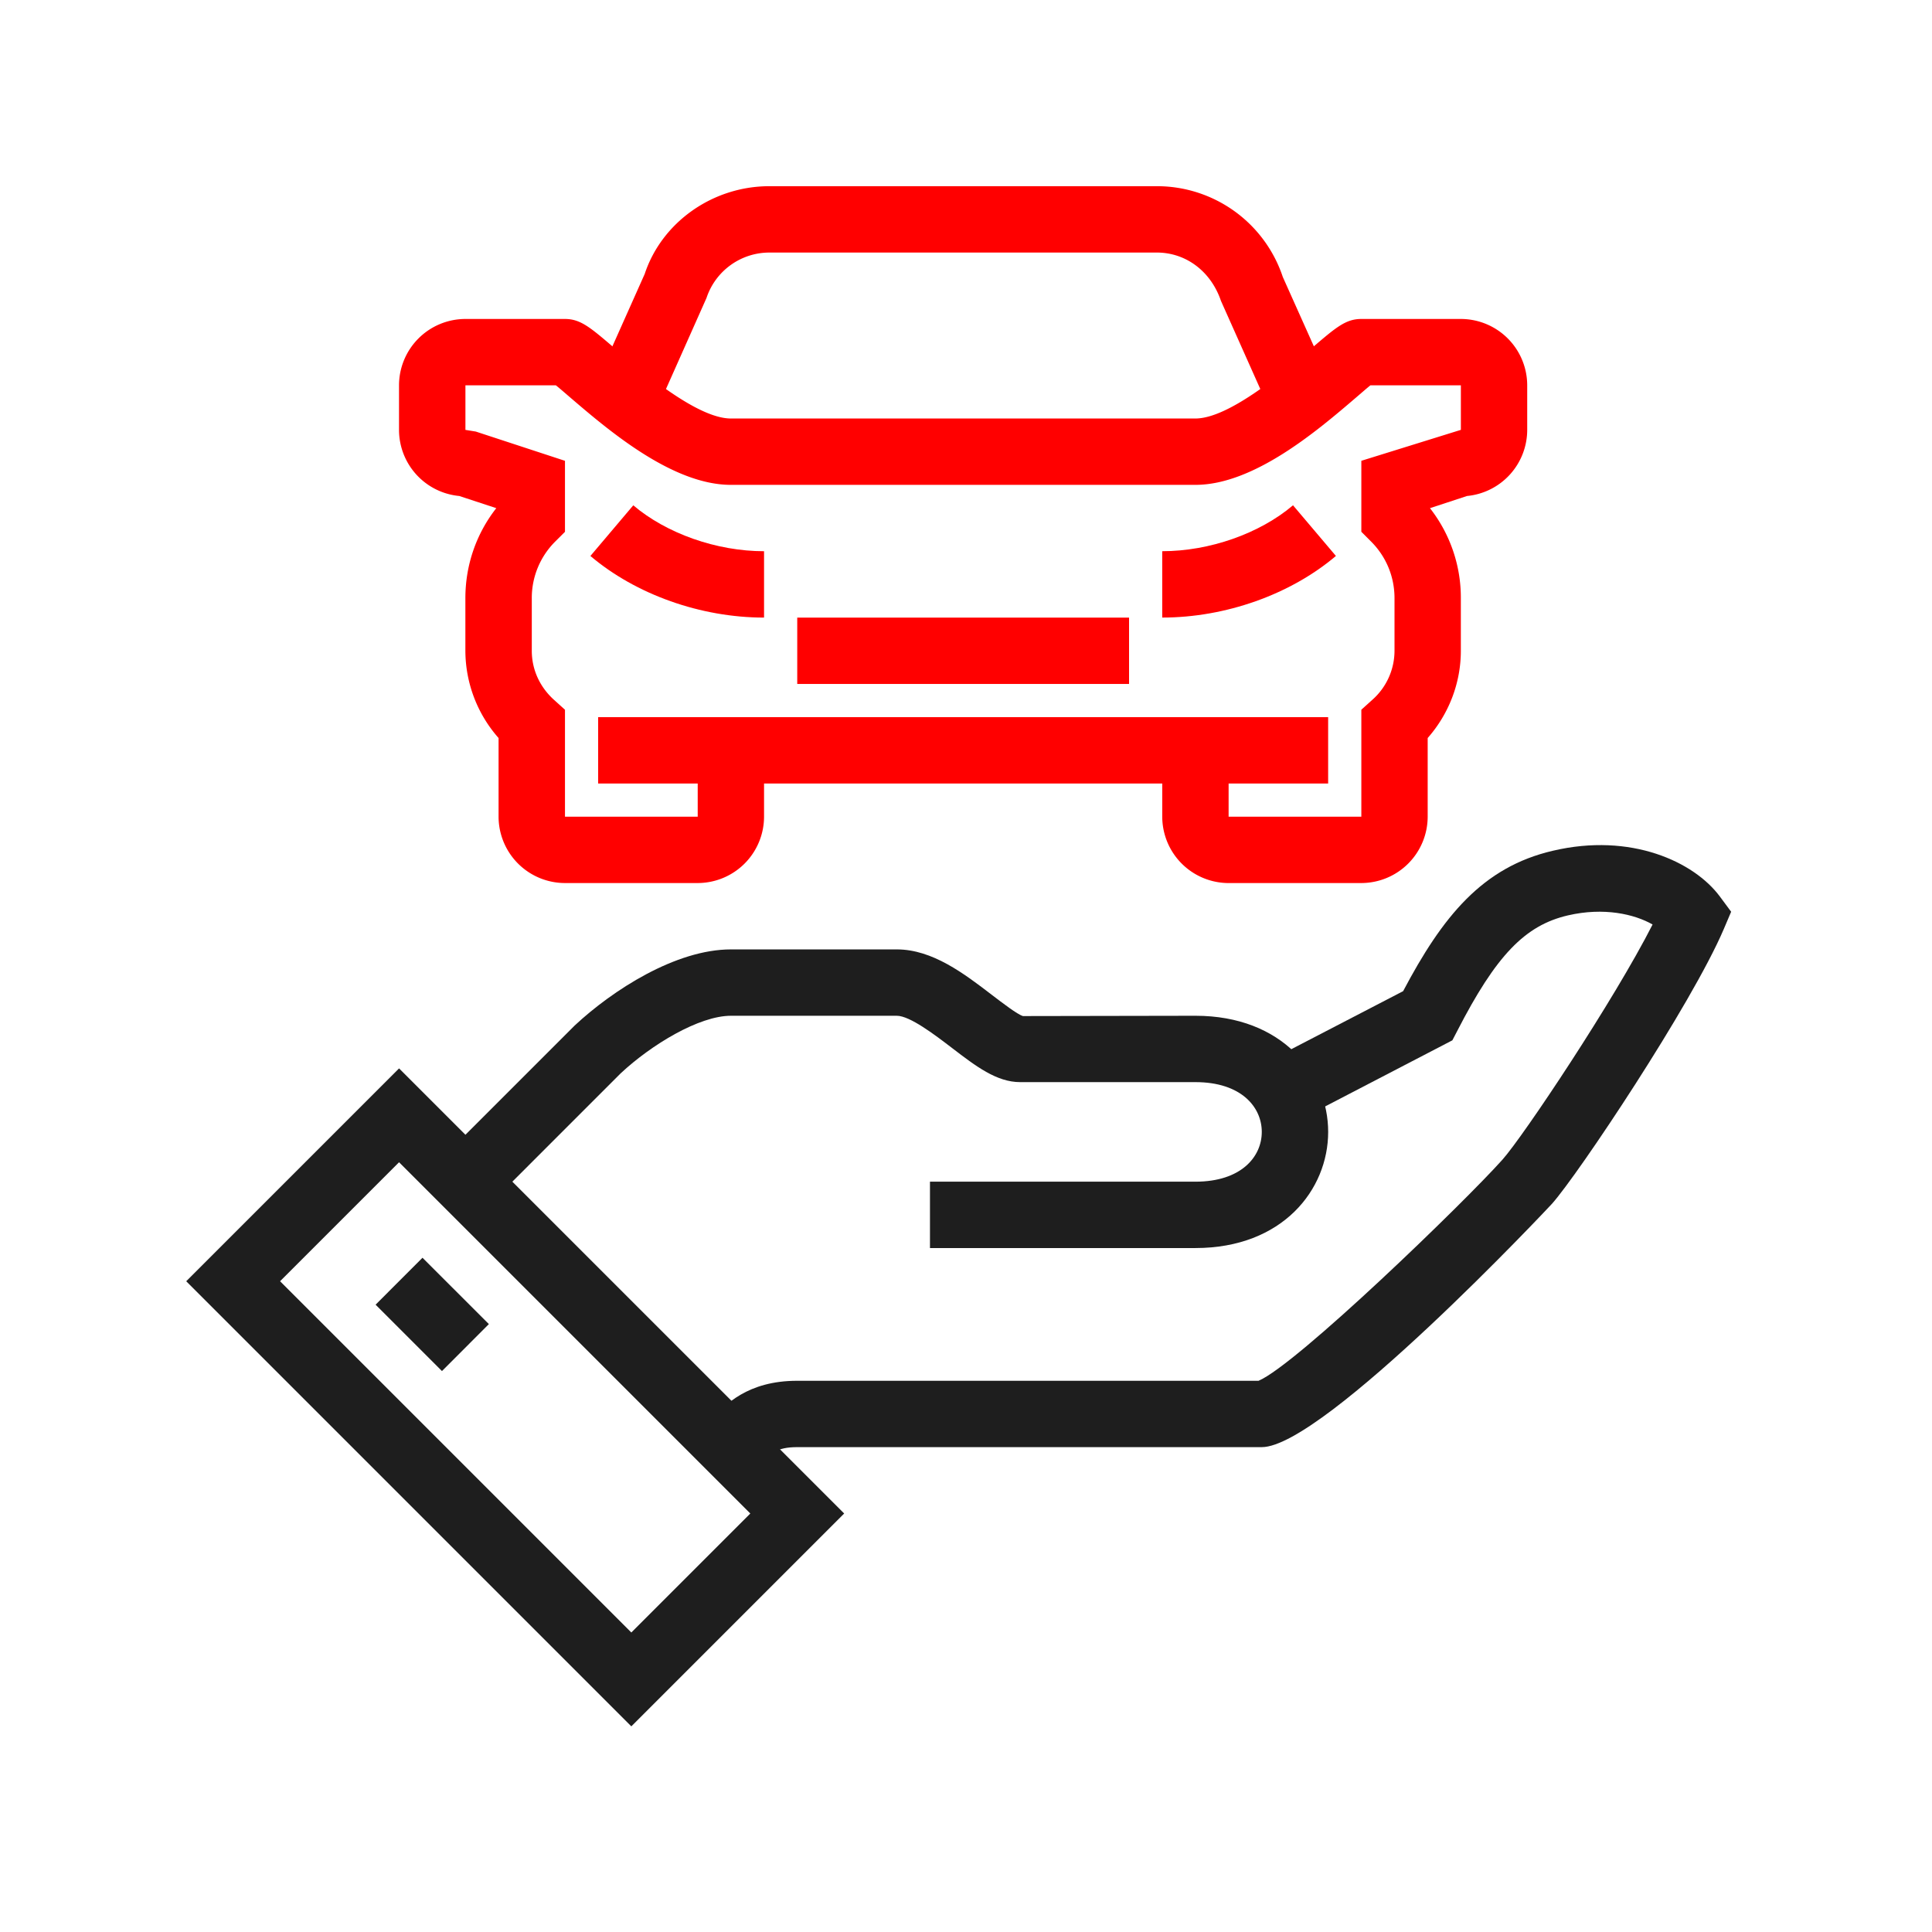
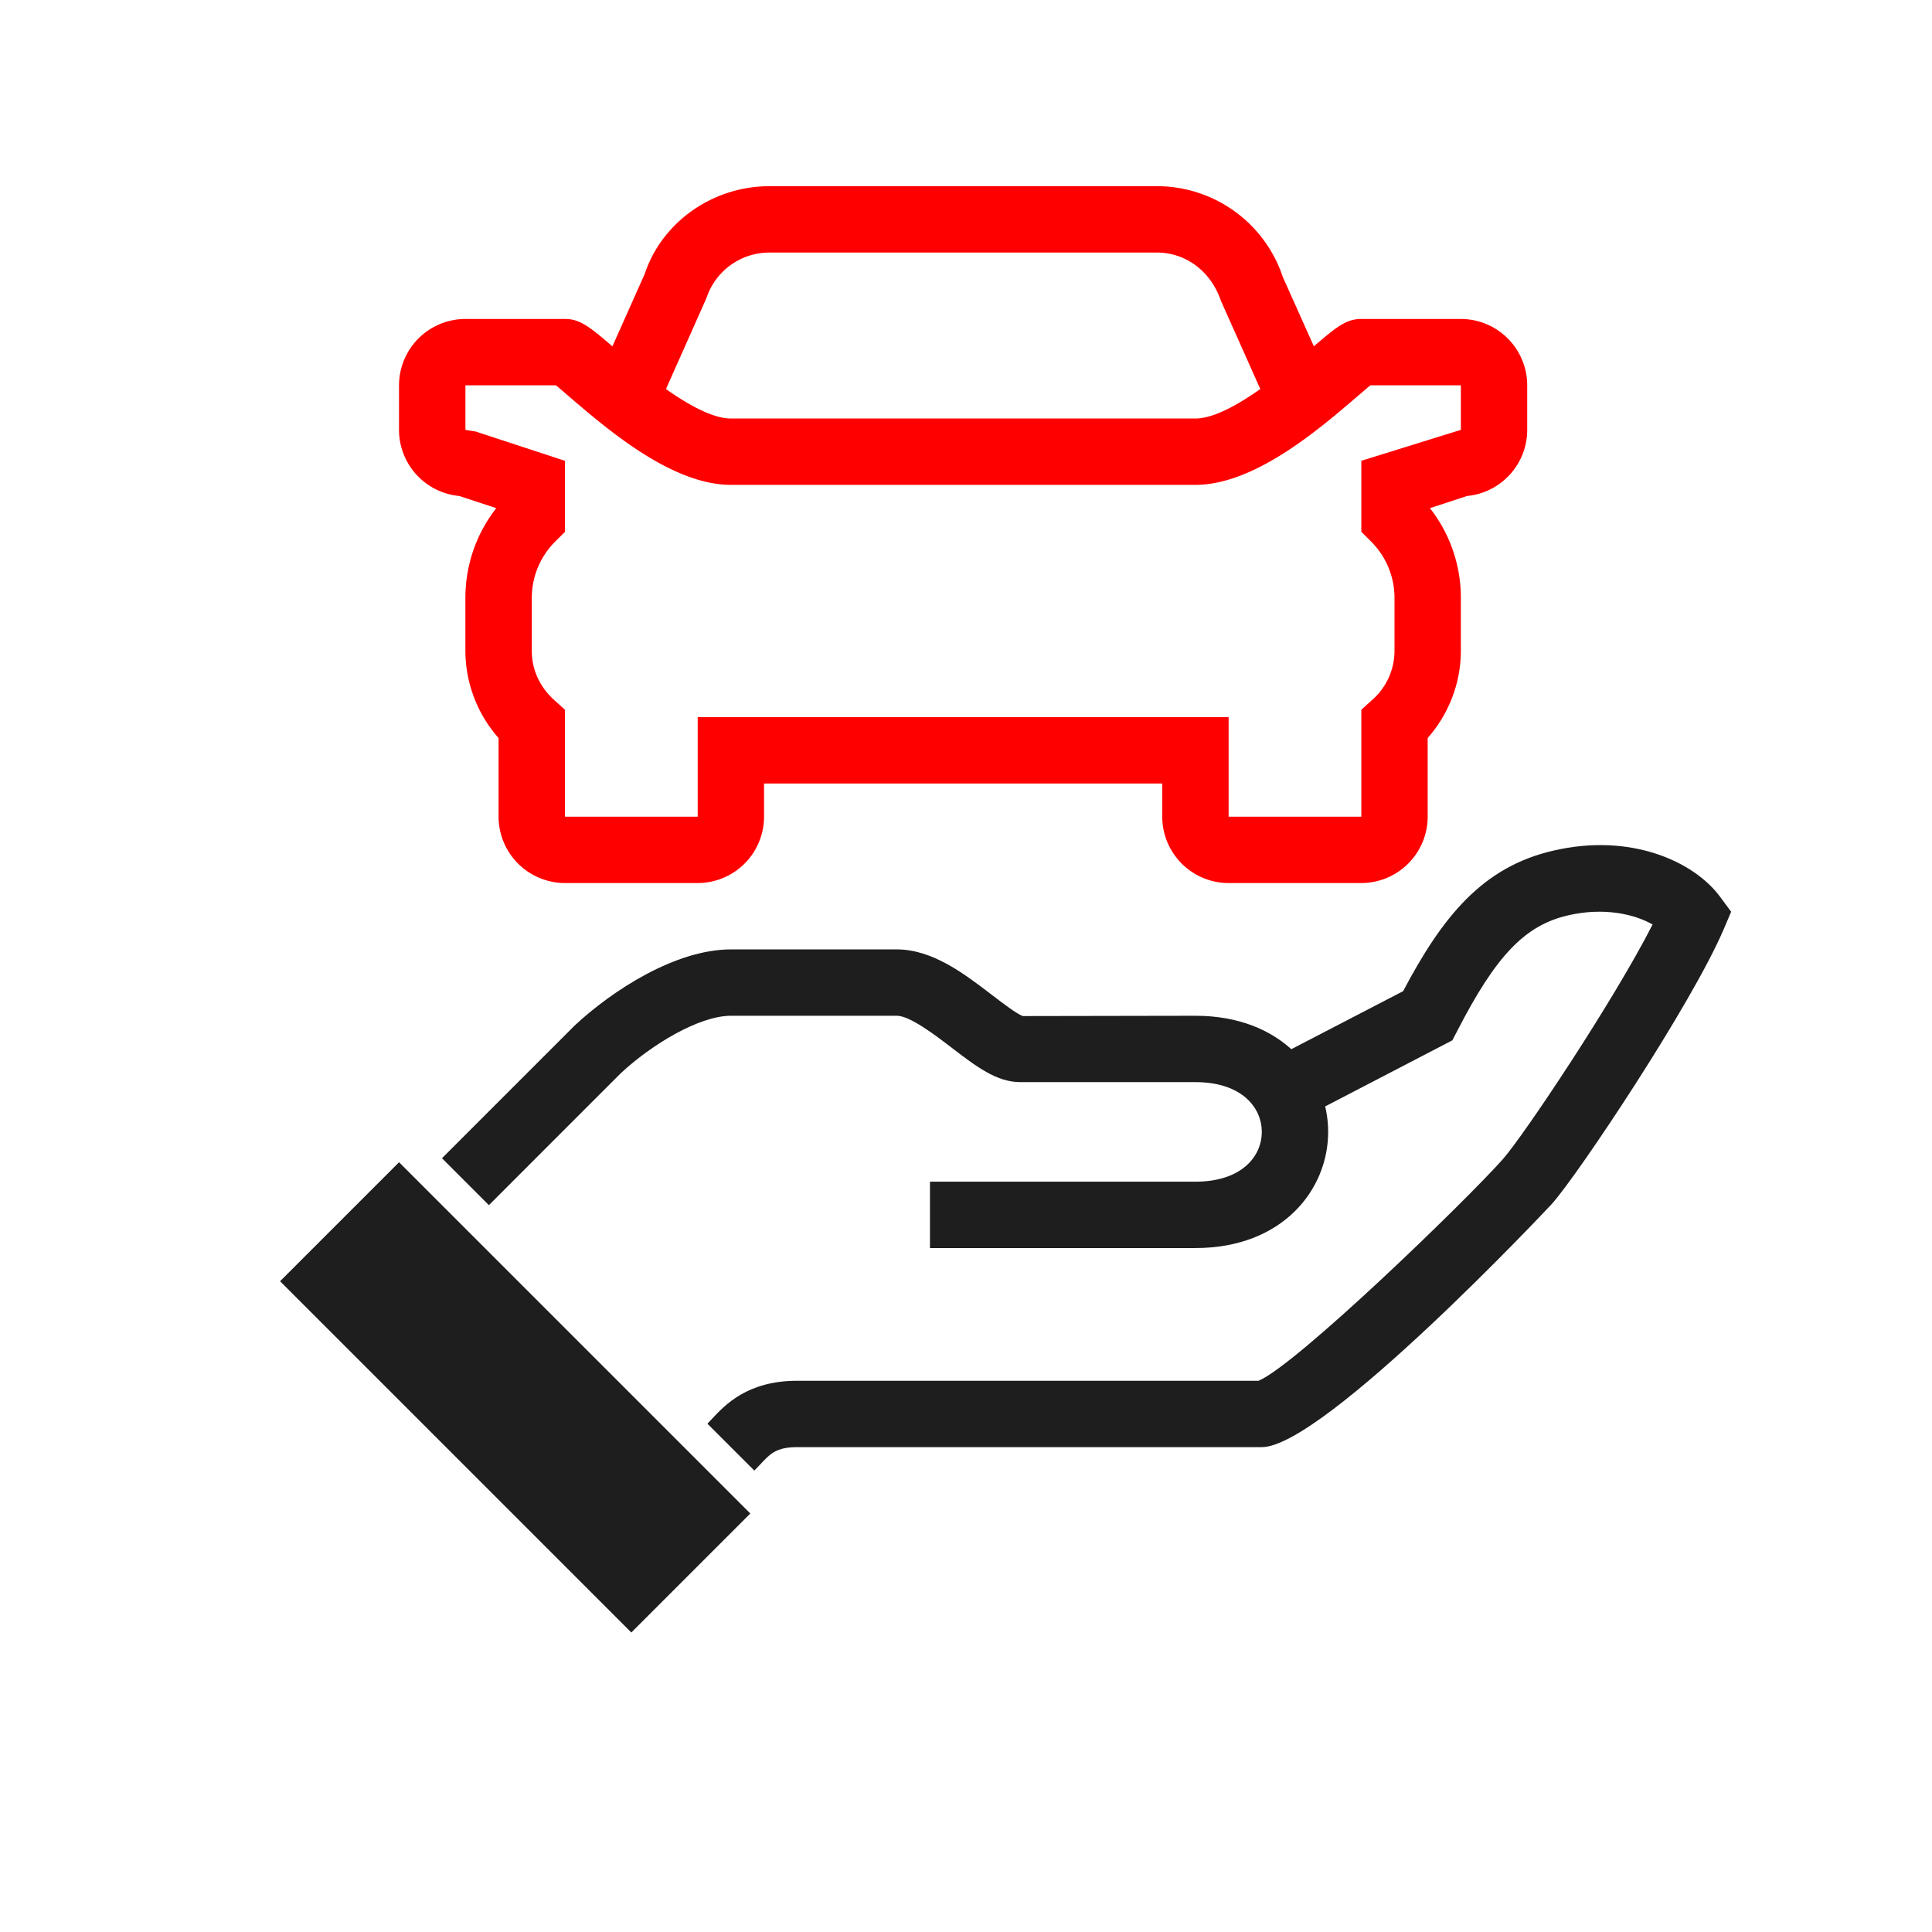
<svg xmlns="http://www.w3.org/2000/svg" xmlns:xlink="http://www.w3.org/1999/xlink" width="83" height="83" viewBox="0 0 83 83">
  <defs>
    <path id="a" d="M0 66.165h66.373V0H0z" />
  </defs>
  <g fill="none" fill-rule="evenodd">
    <path fill="#FFF" d="M0 0h83v83H0z" />
    <g transform="translate(8 8)">
      <path fill="#1E1E1E" d="M24.407 55.178l-2.016-2.015.178-.189c.576-.618 1.54-1.655 3.68-1.655h19.819c1.616-.675 8.844-7.67 10.48-9.502.895-1.004 4.801-6.857 6.448-10.1-.776-.445-2.091-.75-3.635-.392-1.85.427-3.094 1.728-4.757 4.965l-.21.403-6.936 3.604-1.315-2.532 6.136-3.184c1.693-3.206 3.405-5.33 6.436-6.033 3.351-.787 6.061.473 7.169 1.964l.487.657-.32.753c-1.39 3.247-6.254 10.533-7.376 11.792-.093.106-9.812 10.456-12.468 10.456H26.25c-.9 0-1.16.281-1.592.746l-.251.262z" />
      <path fill="#1E1E1E" d="M43.356 45.617H31.952v-2.851h11.404c1.97 0 2.851-1.073 2.851-2.138s-.88-2.139-2.85-2.139h-7.532c-1.01 0-1.901-.682-2.936-1.475-.716-.547-1.797-1.376-2.363-1.376H23.4c-1.366 0-3.414 1.242-4.73 2.468l-5.667 5.668-2.015-2.016 5.702-5.702c1.636-1.527 4.346-3.269 6.71-3.269h7.127c1.533 0 2.894 1.042 4.096 1.963.432.33 1.083.83 1.323.901l7.411-.013c3.744 0 5.702 2.51 5.702 4.99 0 2.479-1.958 4.989-5.702 4.989" />
-       <path fill="#1E1E1E" d="M4.032 47.043l15.09 15.09 5.112-5.112-15.09-15.09-5.112 5.112zm15.09 19.122L0 47.043l9.144-9.144 19.122 19.122-9.144 9.144z" />
-       <path fill="#1E1E1E" d="M10.987 50.902L8.136 48.05l2.015-2.016 2.851 2.85z" />
+       <path fill="#1E1E1E" d="M4.032 47.043l15.09 15.09 5.112-5.112-15.09-15.09-5.112 5.112zm15.09 19.122L0 47.043z" />
      <path fill="#F00" d="M46.331 9.134L44.455 4.93c-.44-1.295-1.527-2.08-2.755-2.08H25.055a2.845 2.845 0 0 0-2.703 1.95l-1.928 4.333-2.603-1.16 1.876-4.204c.727-2.203 2.9-3.77 5.358-3.77H41.7a5.695 5.695 0 0 1 5.41 3.9l1.824 4.073-2.603 1.16z" />
      <mask id="b" fill="#fff">
        <use xlink:href="#a" />
      </mask>
-       <path fill="#F00" d="M26.25 21.383h14.255v-2.85H26.25z" mask="url(#b)" />
      <path fill="#F00" d="M21.973 22.81h22.809v4.276h5.702V22.49l.47-.424a2.816 2.816 0 0 0 .955-2.109v-2.26c0-.92-.357-1.784-1.008-2.434l-.417-.418v-3.049l4.276-1.329V8.554h-3.886c-.165.131-.377.32-.631.536-1.635 1.4-4.372 3.74-6.887 3.74H23.4c-2.515 0-5.252-2.34-6.887-3.74-.254-.217-.466-.405-.632-.536h-3.886v1.914l.445.072 3.832 1.257v3.05l-.418.417a3.418 3.418 0 0 0-1.008 2.433v2.261c0 .804.34 1.553.956 2.109l.47.424v4.595h5.702v-4.277zm28.51 7.127h-5.701a2.856 2.856 0 0 1-2.851-2.851V25.66H24.824v1.426a2.855 2.855 0 0 1-2.85 2.85H16.27a2.856 2.856 0 0 1-2.851-2.85v-3.38a5.684 5.684 0 0 1-1.426-3.748v-2.26c0-1.42.467-2.768 1.328-3.867l-1.591-.523a2.856 2.856 0 0 1-2.588-2.84V8.554a2.855 2.855 0 0 1 2.851-2.851h4.277c.666 0 1.083.358 2.094 1.222 1.16.99 3.573 3.054 5.034 3.054h19.957c1.461 0 3.875-2.064 5.034-3.054 1.01-.864 1.428-1.222 2.094-1.222h4.276a2.854 2.854 0 0 1 2.851 2.85v1.915a2.856 2.856 0 0 1-2.585 2.84l-1.593.523a6.235 6.235 0 0 1 1.327 3.866v2.261c0 1.376-.511 2.71-1.425 3.748v3.38a2.855 2.855 0 0 1-2.851 2.85z" mask="url(#b)" />
-       <path fill="#F00" d="M41.93 18.532V15.68c2.032 0 4.185-.756 5.619-1.972l1.843 2.176c-1.956 1.658-4.746 2.647-7.461 2.647M24.824 18.532c-2.715 0-5.505-.99-7.46-2.647l1.842-2.176c1.434 1.216 3.587 1.972 5.618 1.972v2.85zM17.697 25.66h5.702v-2.851h-5.702zM43.356 25.66h5.702v-2.851h-5.702z" mask="url(#b)" />
    </g>
  </g>
</svg>